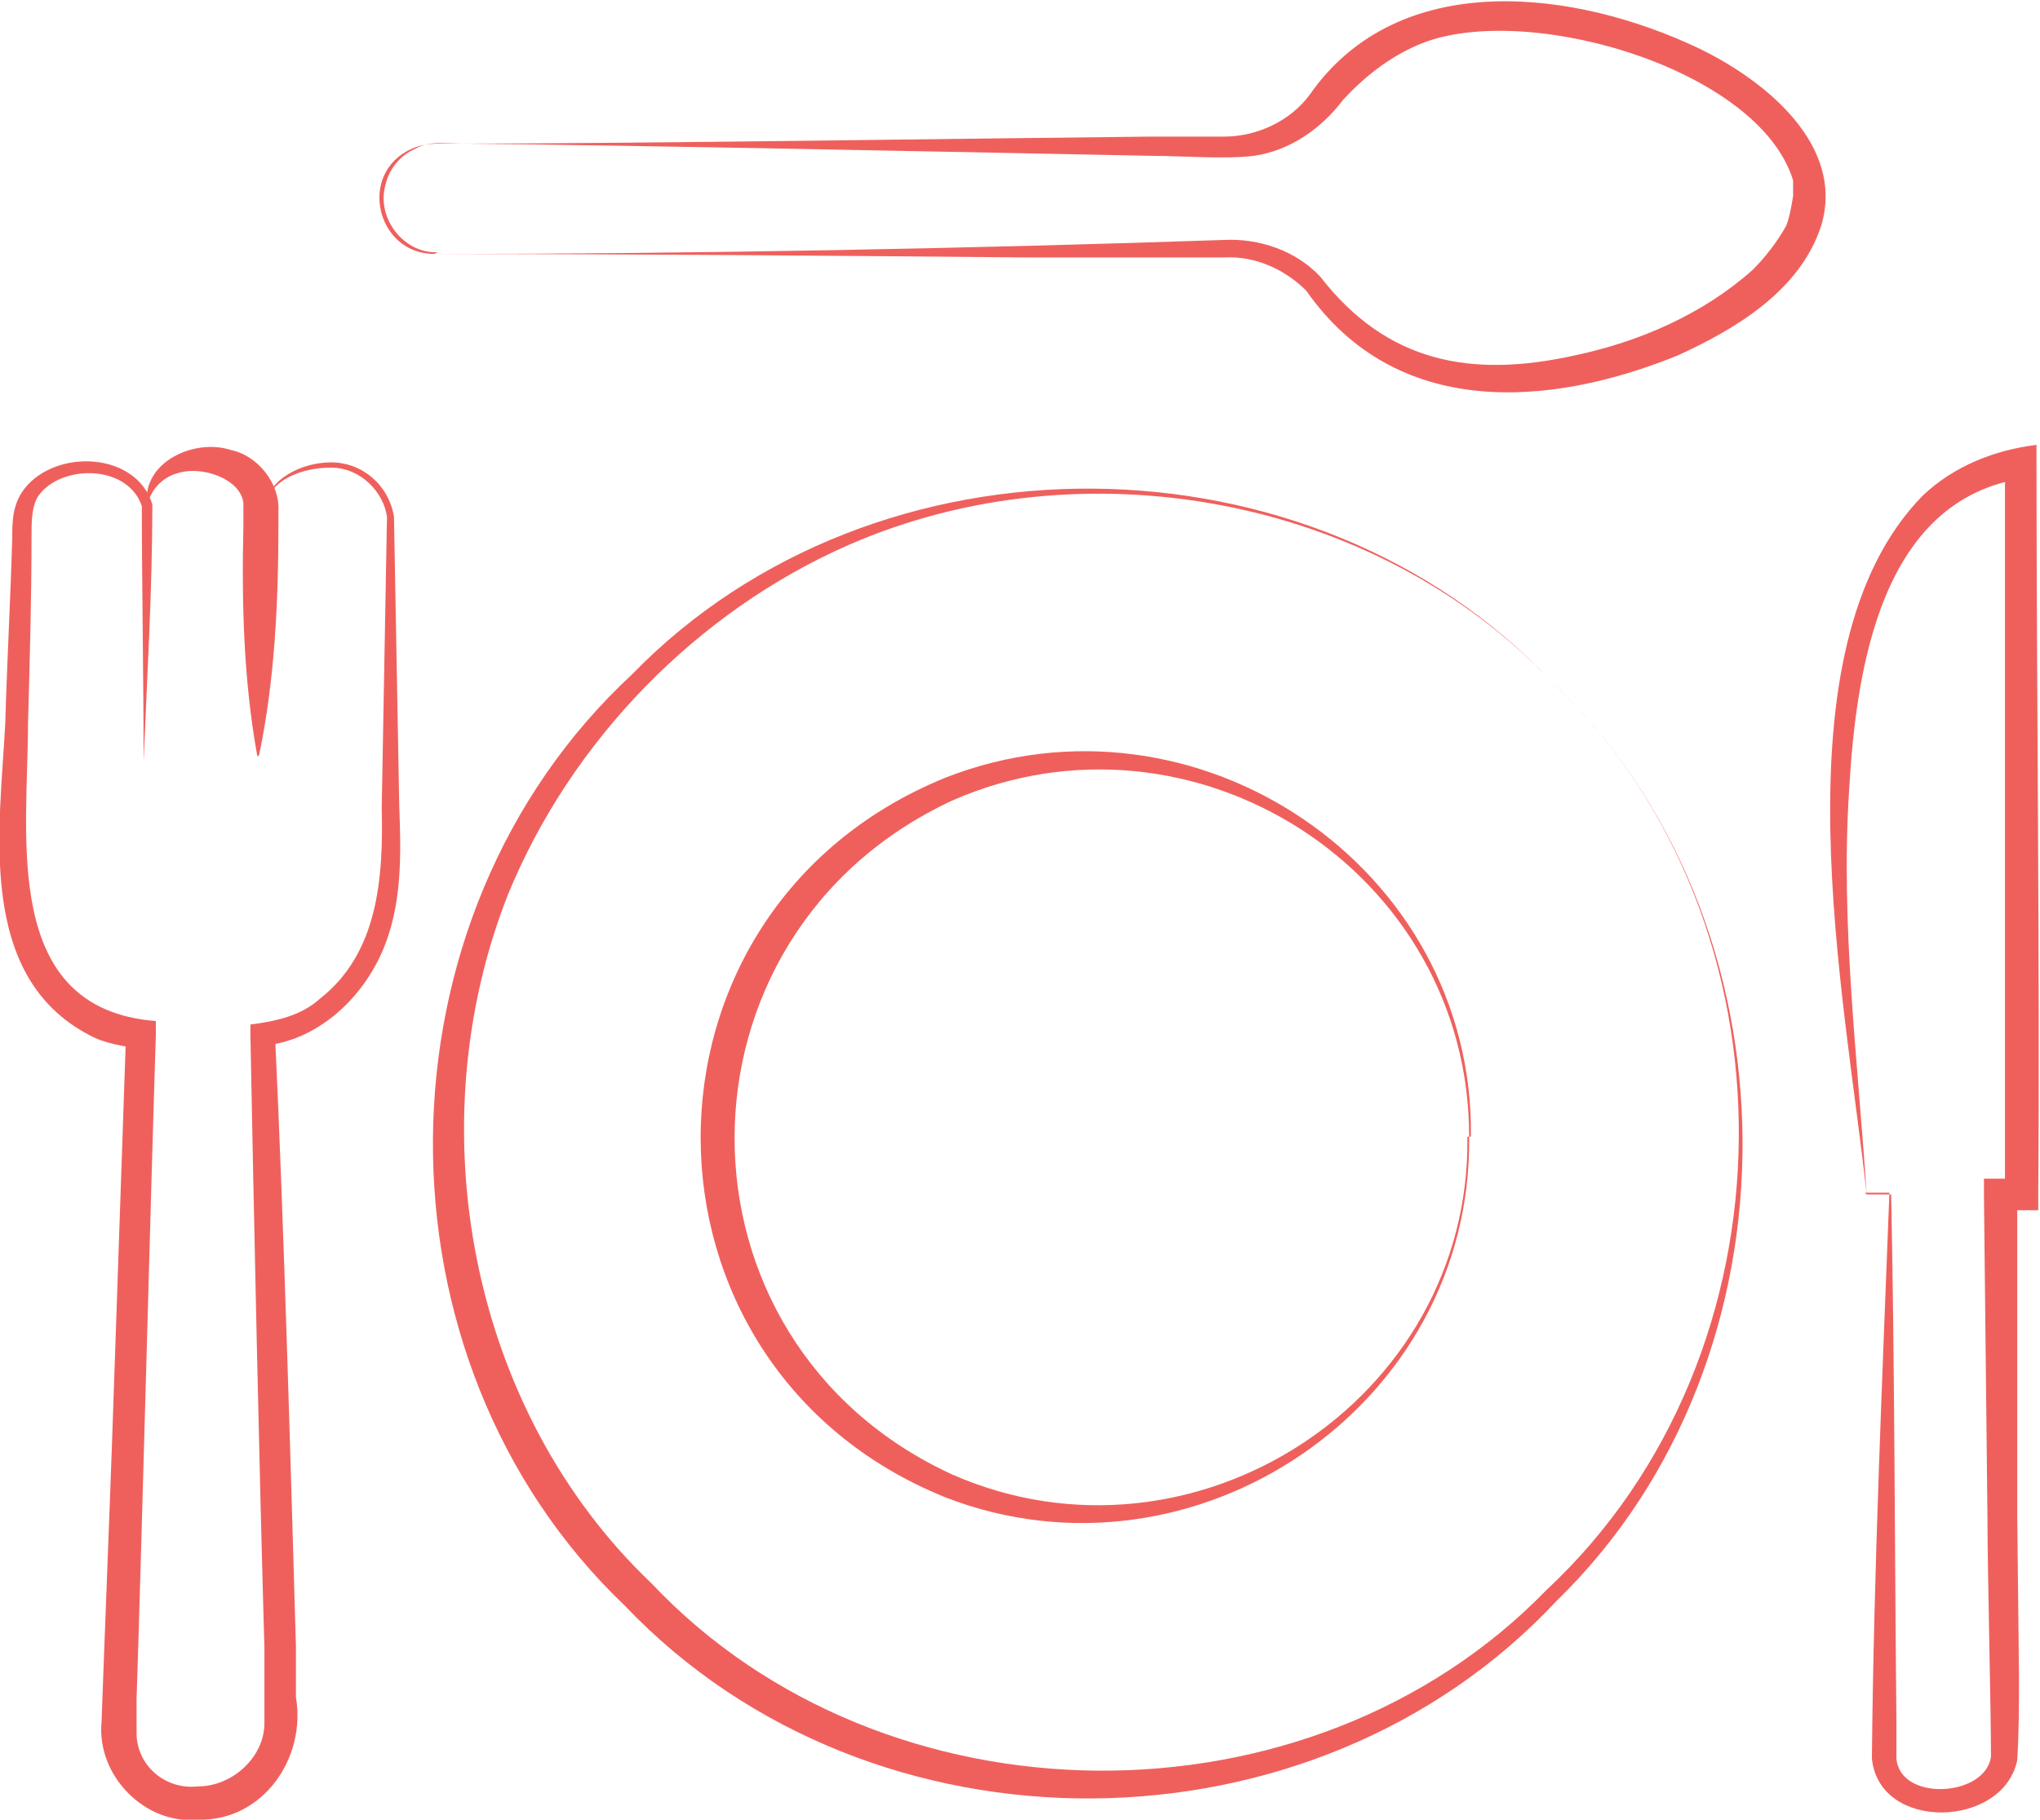
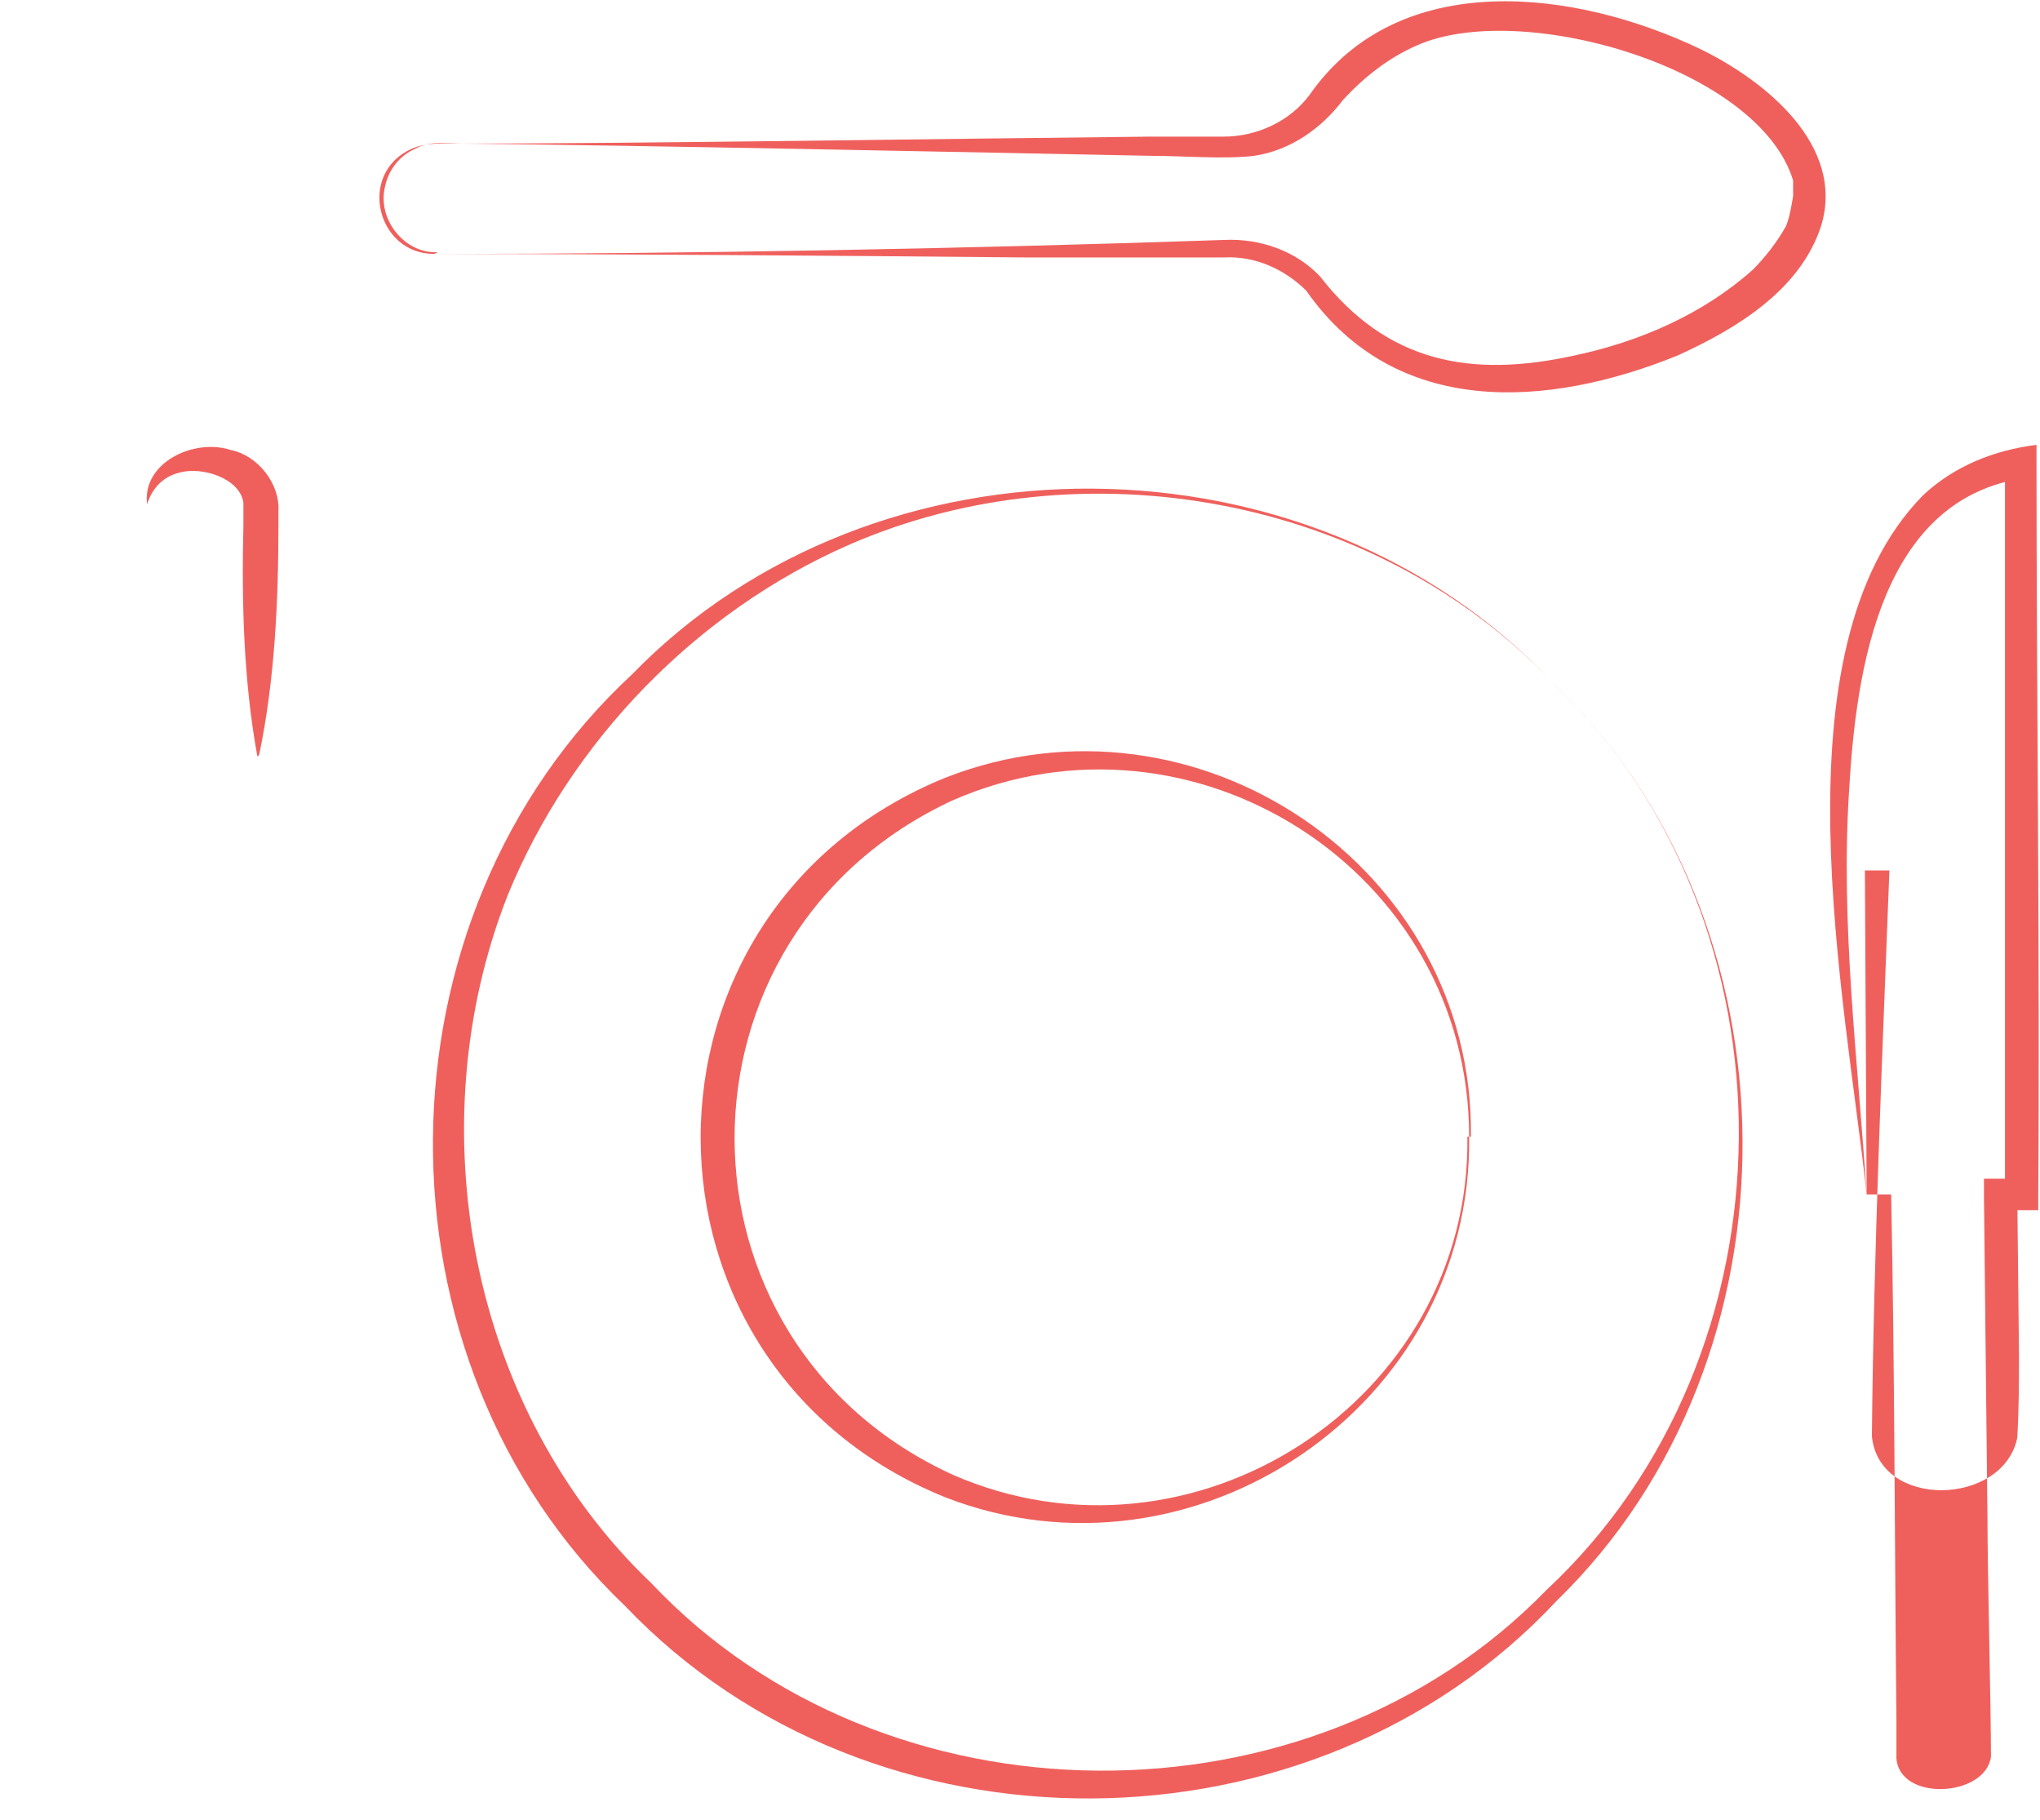
<svg xmlns="http://www.w3.org/2000/svg" id="Layer_2" viewBox="0 0 116.5 103.9">
  <defs>
    <style>.cls-1{fill:#ef605d;}</style>
  </defs>
  <g id="Layer_1-2">
    <path class="cls-1" d="M14.7,43.2c-.8-4.4-.9-8.8-.8-13.2,0-.4,0-1.1,0-1.3-.2-1.4-2.4-2.1-3.7-1.7-.8.2-1.5.8-1.8,1.8-.3-2.4,2.7-3.8,4.8-3.1,1.5.3,2.8,1.9,2.7,3.5,0,0,0,.7,0,.7,0,4.4-.2,8.9-1.1,13.2h0Z" />
-     <path class="cls-1" d="M8.2,43.4c0-4.7-.1-10.2-.1-14.5-.8-2.4-4.6-2.4-5.9-.6-.4.6-.4,1.5-.4,2.3,0,3.6-.1,7.1-.2,10.7,0,6.4-1.6,16.3,7.3,17,0,0,0,.8,0,.8-.3,9.3-.8,28.8-1.1,37.9,0,0,0,1.5,0,1.5,0,.3,0,.4,0,.6.1,1.8,1.7,3.1,3.5,2.9,2,0,3.8-1.7,3.8-3.6,0-.8,0-3.4,0-4.3-.3-10.4-.6-24.6-.8-35,0,0,0-.6,0-.6,1.5-.2,2.9-.5,4-1.5,3.3-2.6,3.6-6.9,3.5-10.9,0,0,.3-16.6.3-16.6-.2-1.4-1.5-2.8-3.2-2.8-1.5,0-3.5.6-3.8,2.3.2-1.7,2.2-2.6,3.8-2.6,1.8,0,3.3,1.3,3.6,3.1,0,0,.3,16.5.3,16.5.1,2.7.2,5.7-1,8.4-1.2,2.7-3.7,5-6.7,5.3,0,0,.6-.7.6-.7.5,10.4.9,24.6,1.2,35,0,0,0,2.9,0,2.9.6,3.5-1.9,7.1-5.6,7-3,.3-5.8-2.5-5.5-5.6.1-2.9.5-13,.6-16,0,0,.8-23.3.8-23.3l.7.9c-.9-.2-1.9-.3-2.8-.8C-1.4,55.7,0,47.2.3,41.3c.1-3.5.3-7.1.4-10.6,0-.9,0-1.9.7-2.8,1.8-2.3,6.4-2.1,7.3.9,0,4.9-.3,9.8-.5,14.7h0Z" />
-     <path class="cls-1" d="M106.6,68.2h1.4c0,0,0,0,0,0,.2,9.7.2,20.2.3,30,0,.5,0,1.8,0,2.2.2,2.5,5.1,2.2,5.4-.1,0-2.8-.2-10.7-.2-13.6,0,0-.2-18.4-.2-18.4v-1c.5,0,1.6,0,2.2,0,0,0-1,1-1,1,0-7,0-13.9,0-20.9v-20.9c0,0,1.1.8,1.1.8-8.2,1.2-9.6,10.9-10,17.8-.5,7.7.5,15.4,1,23.1h0ZM106.6,68.2c-1.2-11.2-5.4-31.1,3.2-39.9,1.8-1.7,4.1-2.6,6.5-2.9,0,0,0,1,0,1,0,12.4.2,29.6.1,41.7,0,0,0,1,0,1h-1s-1.2,0-1.2,0l1-1v18.4c0,0,.1,9.2.1,9.2,0,1.5,0,3.2-.1,4.8-.8,3.9-7.9,4.1-8.3-.1.1-10.6.6-21.8,1-32.3,0,0,0,0,0,0h-1.4Z" />
+     <path class="cls-1" d="M106.6,68.2h1.4c0,0,0,0,0,0,.2,9.7.2,20.2.3,30,0,.5,0,1.8,0,2.2.2,2.5,5.1,2.2,5.4-.1,0-2.8-.2-10.7-.2-13.6,0,0-.2-18.4-.2-18.4v-1c.5,0,1.6,0,2.2,0,0,0-1,1-1,1,0-7,0-13.9,0-20.9v-20.9c0,0,1.1.8,1.1.8-8.2,1.2-9.6,10.9-10,17.8-.5,7.7.5,15.4,1,23.1h0ZM106.6,68.2c-1.2-11.2-5.4-31.1,3.2-39.9,1.8-1.7,4.1-2.6,6.5-2.9,0,0,0,1,0,1,0,12.4.2,29.6.1,41.7,0,0,0,1,0,1h-1s-1.2,0-1.2,0l1-1c0,0,.1,9.2.1,9.2,0,1.5,0,3.2-.1,4.8-.8,3.9-7.9,4.1-8.3-.1.1-10.6.6-21.8,1-32.3,0,0,0,0,0,0h-1.4Z" />
    <path class="cls-1" d="M83.9,64.9c.2,15.4-15.7,26.1-29.9,20.6-18.6-7.5-18.7-33.5,0-41.1,14.3-5.6,30.2,5.1,30,20.5h0ZM83.9,64.9c0-15.2-15.8-25.2-29.5-19.2-16.6,7.7-16.6,30.9,0,38.5,13.7,6,29.6-4.2,29.4-19.3h0Z" />
    <path class="cls-1" d="M88.6,38.9c-10.1-10.6-26.8-13.6-40.1-7.8-8.7,3.8-15.9,11.2-19.5,20-5.2,13.2-2.2,29.4,8.2,39.3,13.3,14.1,37.6,14.3,51.1.4,14.5-13.5,14.7-38.1.4-51.8h0ZM88.6,38.9c14.4,13.7,14.6,38.6.3,52.5-13.9,14.9-39.1,15.1-53.2.3-14.8-14.1-14.6-39.3.4-53.2,13.9-14.3,38.8-14.1,52.5.4h0Z" />
    <path class="cls-1" d="M24.8,14.5c-3.3,0-4.4-4.6-1.3-6,.9-.4,1.9-.3,2.8-.3,10.1,0,29.2-.3,39.4-.4,0,0,2.8,0,2.8,0h1.4c1.9,0,3.8-.9,4.9-2.4,5.1-7.3,15.2-6,22.3-2.6,3.7,1.8,8.3,5.5,6.9,10.1-1.2,3.7-4.9,5.9-8.2,7.4-7.4,3-16.1,3.6-21.2-3.7-1.2-1.2-2.9-2-4.7-1.9h-11.3c-10.9-.1-23-.2-33.8-.2h0ZM24.8,14.5c14.5,0,30.5-.3,45.1-.8,2-.1,4.1.6,5.5,2.1,3.8,4.9,8.6,5.8,14.5,4.5,3.8-.8,7.4-2.4,10.2-4.9.7-.7,1.4-1.6,1.9-2.5.2-.5.3-1.1.4-1.7,0,0,0-.6,0-.6v-.3s-.1-.3-.1-.3c-2.3-6.3-15.6-10-21.4-7.4-1.6.7-3,1.8-4.2,3.1-1.2,1.6-3,2.9-5.1,3.2-1.7.2-4.1,0-5.7,0-10.2-.2-29.3-.6-39.4-.7-.9,0-1.9-.2-2.8.3-.9.4-1.5,1.2-1.7,2.1-.5,1.9,1.1,3.9,3,3.8h0Z" />
  </g>
</svg>